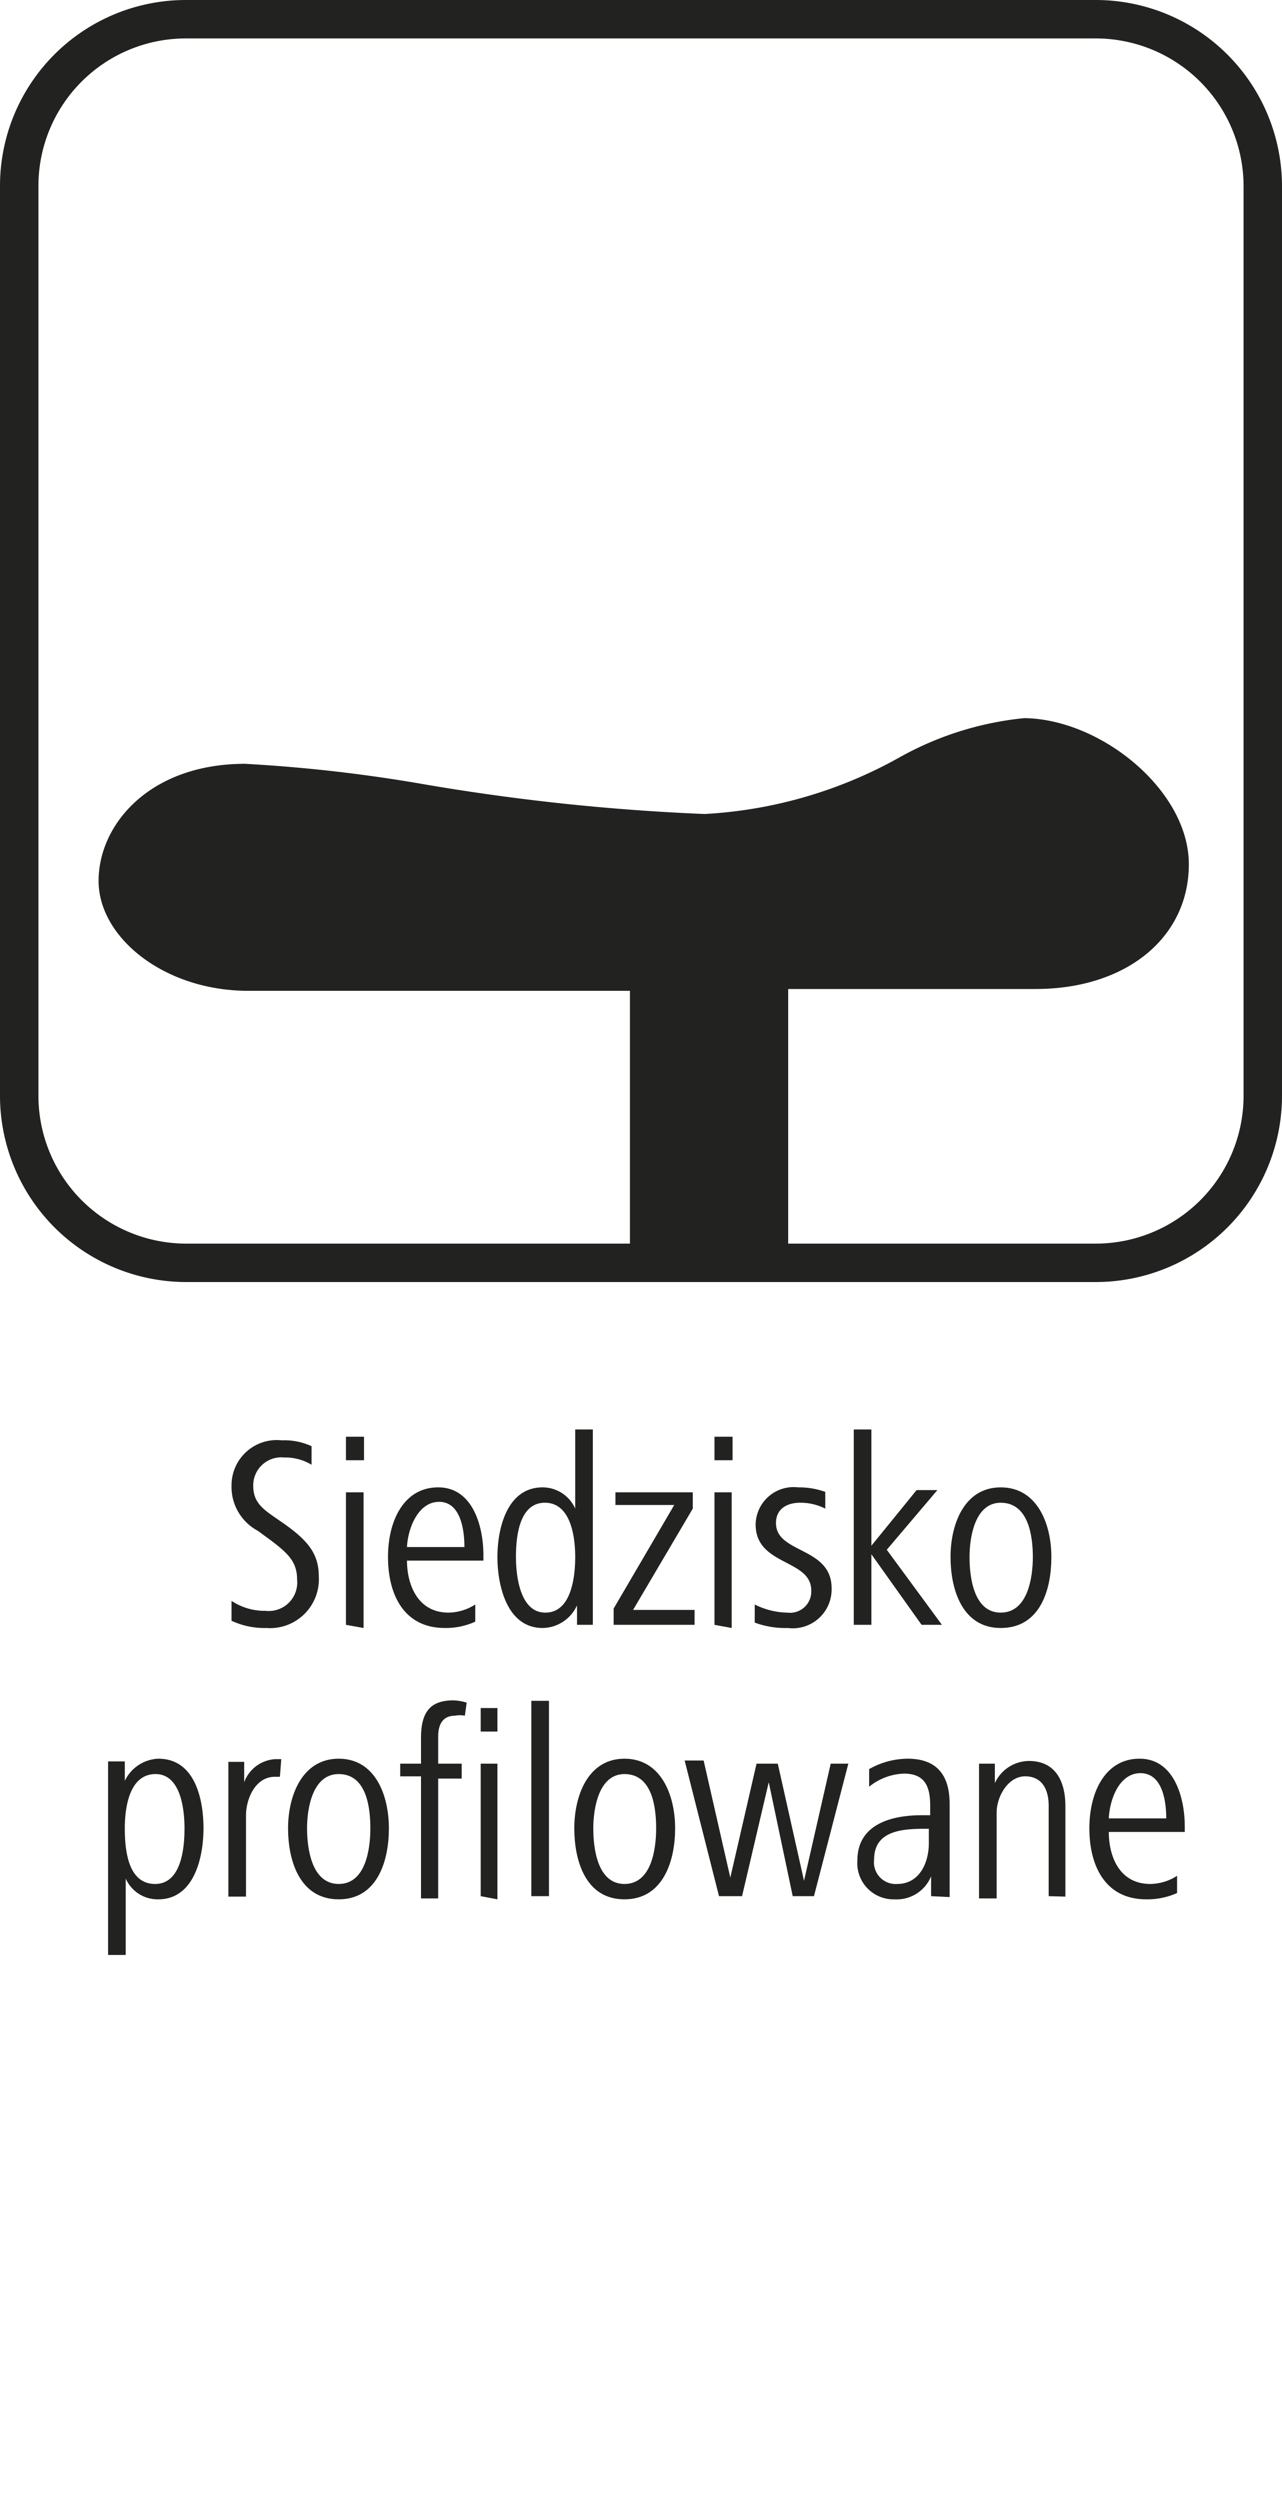
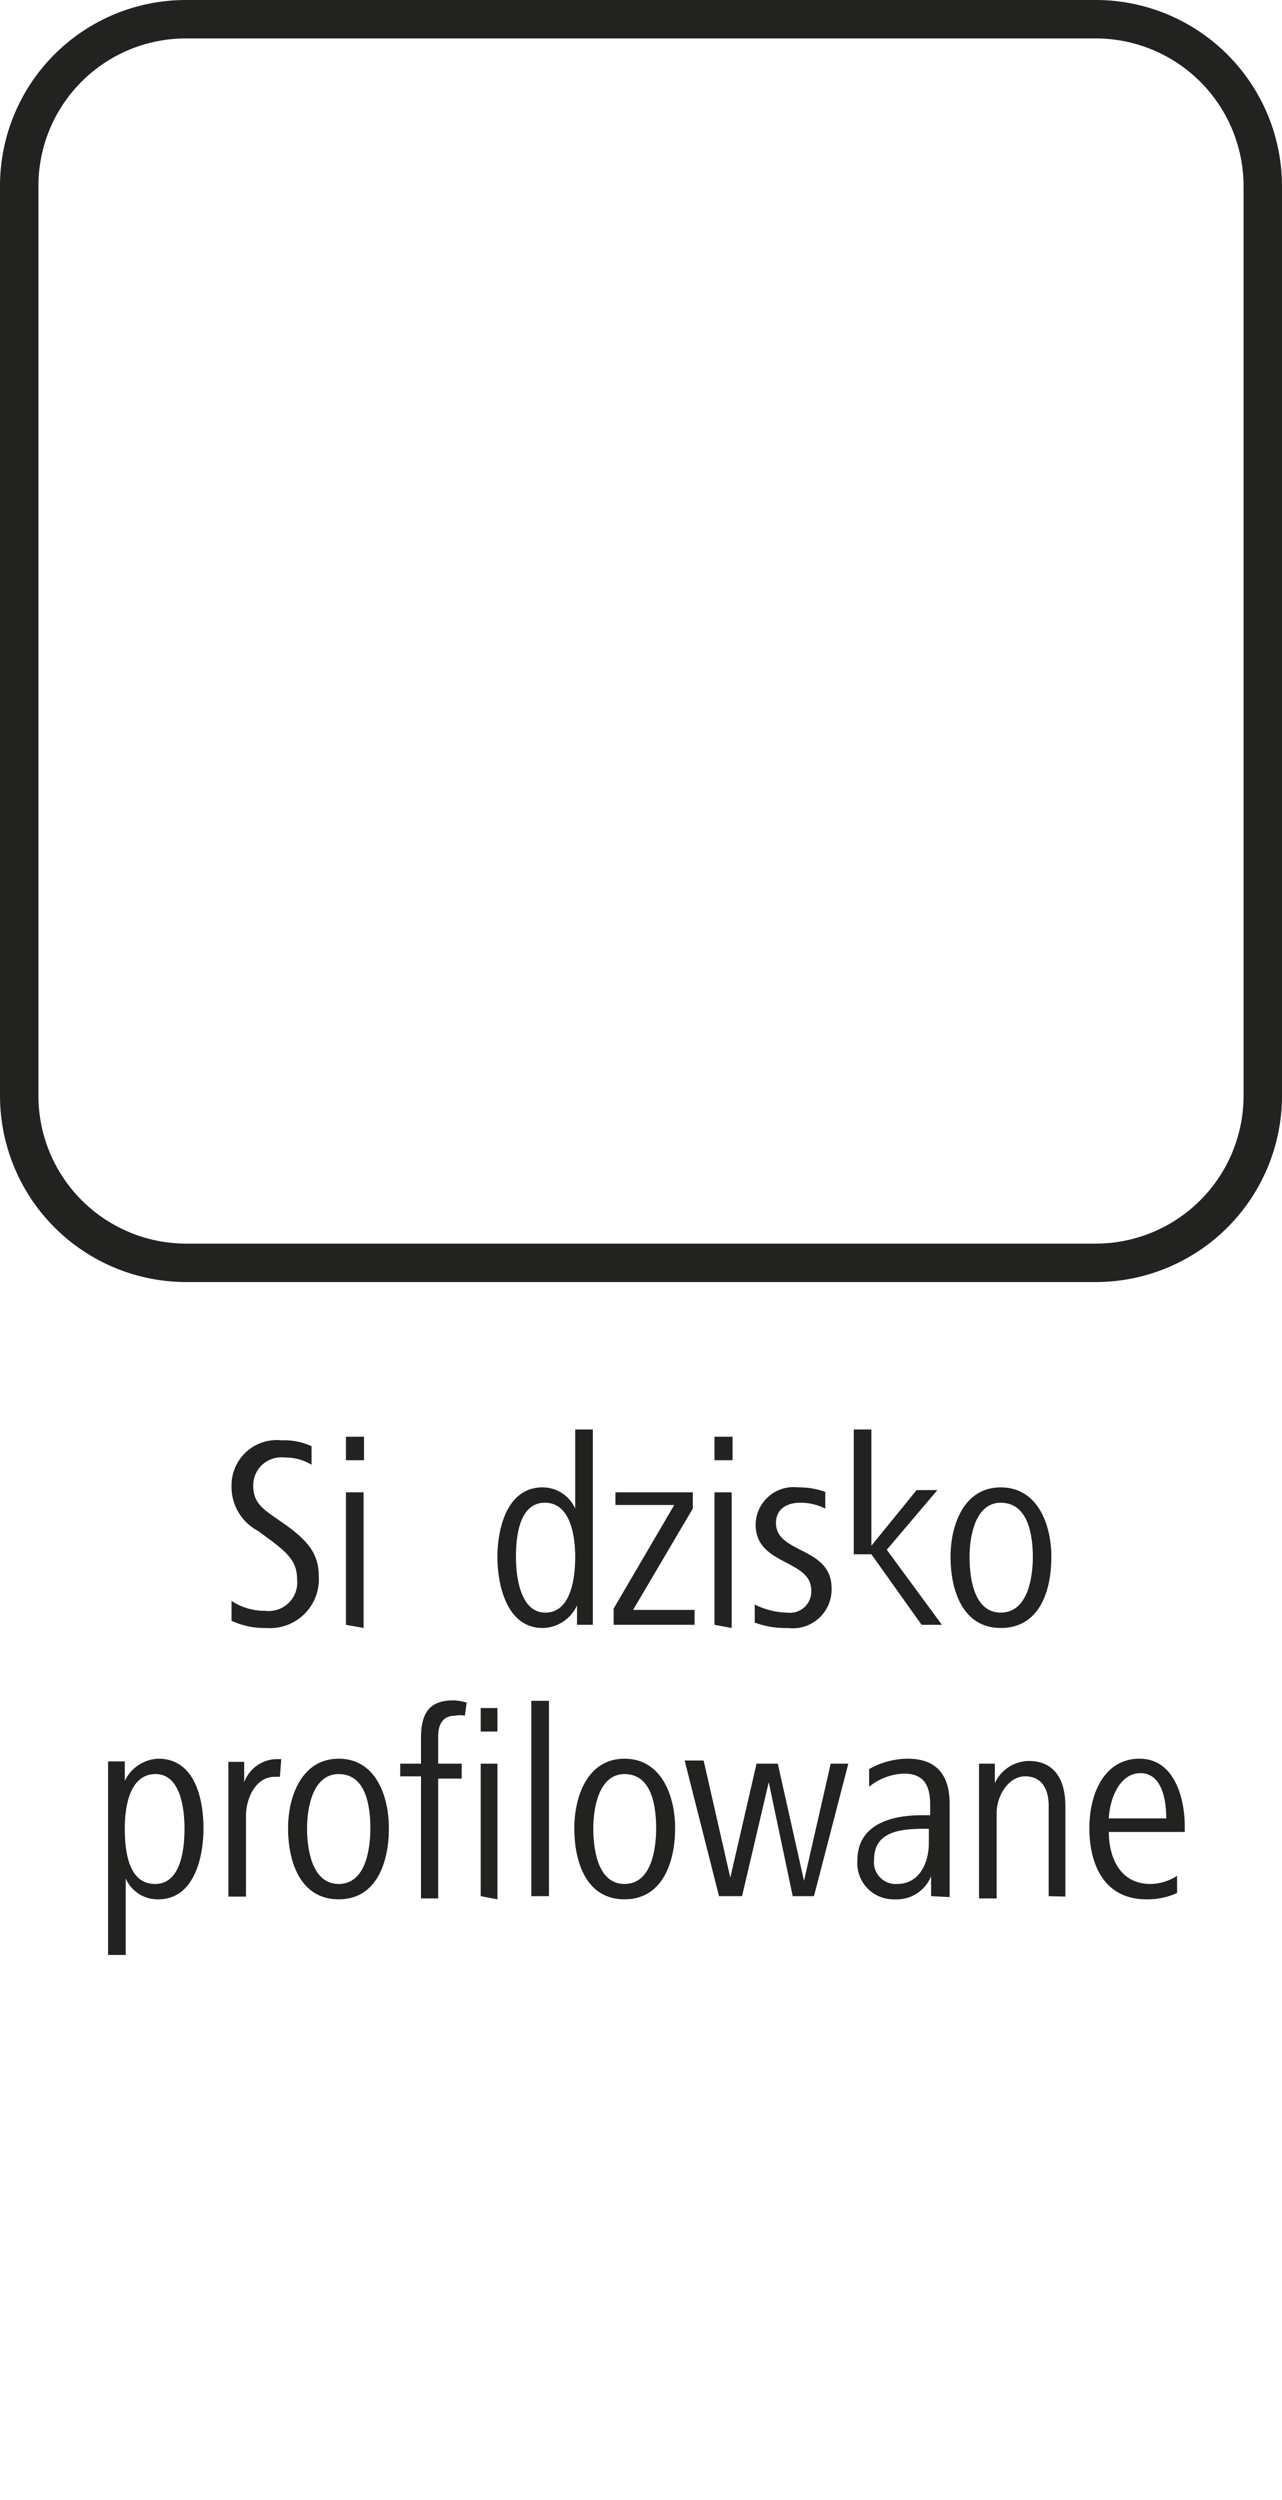
<svg xmlns="http://www.w3.org/2000/svg" id="Ebene_1" data-name="Ebene 1" viewBox="0 0 28.35 55.28">
  <defs>
    <style>.cls-1{fill:#222221;}</style>
  </defs>
  <path class="cls-1" d="M5.89,36a1.72,1.72,0,0,1-.77-.16l0-.44a1.32,1.32,0,0,0,.75.22.63.63,0,0,0,.7-.69c0-.38-.18-.57-.61-.89l-.26-.19a1.1,1.1,0,0,1-.58-1,1,1,0,0,1,1.11-1,1.43,1.43,0,0,1,.66.13l0,.41a1.12,1.12,0,0,0-.6-.16.62.62,0,0,0-.69.62c0,.33.16.48.43.67l.26.18c.52.37.76.66.76,1.16A1.08,1.08,0,0,1,5.89,36Z" />
  <path class="cls-1" d="M7.65,32.29v-.52h.4v.52Zm0,3.64V33h.39v3Z" />
-   <path class="cls-1" d="M9,34.51c0,.52.23,1.15.92,1.15a1.12,1.12,0,0,0,.59-.18l0,.38a1.58,1.58,0,0,1-.67.14c-.93,0-1.26-.77-1.26-1.57s.35-1.54,1.11-1.54,1,.85,1,1.5v.12Zm1.27-.3c0-.42-.1-1-.56-1s-.69.58-.71,1Z" />
  <path class="cls-1" d="M12.76,35.93l0-.43A.85.85,0,0,1,12,36c-.79,0-1-.94-1-1.57s.21-1.54,1-1.54a.79.79,0,0,1,.72.47V31.61h.39v3.44c0,.33,0,.55,0,.88Zm-.71-2.7c-.58,0-.64.78-.64,1.2s.09,1.23.65,1.23.66-.75.66-1.23S12.61,33.23,12.05,33.23Z" />
  <path class="cls-1" d="M13.57,35.93v-.36l1.34-2.29h-1.3V33h1.71v.36L14,35.6h1.36v.33Z" />
  <path class="cls-1" d="M15.8,32.29v-.52h.4v.52Zm0,3.64V33h.38v3Z" />
  <path class="cls-1" d="M17.42,36a1.93,1.93,0,0,1-.73-.12l0-.4a1.66,1.66,0,0,0,.72.18.47.47,0,0,0,.53-.49c0-.7-1.23-.54-1.23-1.46a.84.84,0,0,1,.94-.82,1.72,1.72,0,0,1,.6.1l0,.37a1.21,1.21,0,0,0-.56-.13c-.25,0-.53.11-.53.45,0,.68,1.23.52,1.23,1.44A.86.86,0,0,1,17.42,36Z" />
-   <path class="cls-1" d="M20.38,35.93l-1.11-1.56v1.56h-.39V31.61h.39v2.57l1-1.23h.46l-1.12,1.32,1.22,1.66Z" />
+   <path class="cls-1" d="M20.38,35.93l-1.11-1.56h-.39V31.61h.39v2.57l1-1.23h.46l-1.12,1.32,1.22,1.66Z" />
  <path class="cls-1" d="M22.13,36c-.85,0-1.11-.85-1.11-1.57s.3-1.54,1.11-1.54,1.12.81,1.12,1.54S23,36,22.13,36Zm0-2.77c-.57,0-.69.76-.69,1.2s.09,1.23.69,1.23.71-.78.71-1.23S22.75,33.23,22.13,33.23Z" />
  <path class="cls-1" d="M3.5,42a.77.77,0,0,1-.72-.46v1.69H2.39v-3.4c0-.33,0-.55,0-.88h.37v.43a.86.86,0,0,1,.74-.49c.81,0,1,.89,1,1.54S4.29,42,3.5,42Zm-.06-2.77c-.56,0-.68.69-.68,1.2s.08,1.23.67,1.23.65-.82.65-1.23S4,39.23,3.44,39.23Z" />
  <path class="cls-1" d="M6.19,39.29H6.08c-.43,0-.64.48-.64.86v1.79H5.05v-2.1c0-.3,0-.58,0-.88H5.4v.45a.78.78,0,0,1,.69-.51h.13Z" />
  <path class="cls-1" d="M7.49,42c-.86,0-1.12-.85-1.12-1.57s.31-1.54,1.12-1.54,1.11.81,1.11,1.54S8.34,42,7.49,42Zm0-2.77c-.58,0-.7.76-.7,1.2s.1,1.23.7,1.23.7-.78.7-1.23S8.11,39.23,7.49,39.23Z" />
  <path class="cls-1" d="M10.28,37.94a.54.54,0,0,0-.22,0c-.26,0-.37.18-.37.46V39h.52v.33H9.69v2.65H9.31V39.28H8.85V39h.46v-.57c0-.59.22-.83.72-.83a1.16,1.16,0,0,1,.29.05Zm.35.35v-.52H11v.52Zm0,3.64V39H11v3Z" />
  <path class="cls-1" d="M11.75,41.93V37.61h.39v4.32Z" />
  <path class="cls-1" d="M13.81,42c-.86,0-1.11-.85-1.11-1.57s.3-1.54,1.11-1.54,1.12.81,1.12,1.54S14.66,42,13.81,42Zm0-2.77c-.57,0-.69.76-.69,1.2s.09,1.23.69,1.23.7-.78.7-1.23S14.43,39.23,13.81,39.23Z" />
  <path class="cls-1" d="M18,41.93h-.47L17,39.41l-.59,2.52H15.9l-.76-3h.42l.59,2.59L16.73,39h.47l.58,2.59L18.37,39h.39Z" />
  <path class="cls-1" d="M20.59,41.93l0-.44a.82.82,0,0,1-.81.51.8.8,0,0,1-.82-.86c0-.81.77-1,1.42-1h.19v-.21c0-.4-.1-.71-.58-.71a1.29,1.29,0,0,0-.77.29l0-.39a1.75,1.75,0,0,1,.85-.23c.67,0,.93.39.93,1v1.42c0,.23,0,.43,0,.64Zm-.05-1.49h-.09c-.52,0-1.12.05-1.12.68a.48.48,0,0,0,.51.54c.5,0,.7-.48.7-.9Z" />
  <path class="cls-1" d="M23.19,41.93v-2c0-.35-.14-.65-.52-.65s-.63.45-.63.8v1.9h-.39v-2.1c0-.3,0-.58,0-.88H22v.43a.84.84,0,0,1,.75-.49c.6,0,.81.46.81,1v2Z" />
  <path class="cls-1" d="M24.52,40.51c0,.52.22,1.15.92,1.15a1.12,1.12,0,0,0,.59-.18l0,.38a1.59,1.59,0,0,1-.68.14c-.93,0-1.26-.77-1.26-1.57s.35-1.54,1.11-1.54,1,.85,1,1.5v.12Zm1.27-.3c0-.42-.1-1-.57-1s-.68.58-.7,1Z" />
-   <path class="cls-1" d="M22.65,15.88a7.07,7.07,0,0,0-2.78.88A9.91,9.91,0,0,1,15.58,18h0a48.45,48.45,0,0,1-6.16-.65,34,34,0,0,0-4-.46c-2.11,0-3.24,1.34-3.24,2.59s1.45,2.43,3.31,2.43h8.44V28h3.5V21.87h5.47c2,0,3.39-1.13,3.39-2.76S24.35,15.9,22.65,15.88Z" />
  <path class="cls-1" d="M24.24,28.35H4.11A4.12,4.12,0,0,1,0,24.24V4.11A4.11,4.11,0,0,1,4.11,0H24.24a4.12,4.12,0,0,1,4.11,4.11V24.24A4.12,4.12,0,0,1,24.24,28.35ZM4.11.85A3.26,3.26,0,0,0,.85,4.11V24.24A3.27,3.27,0,0,0,4.11,27.5H24.24a3.27,3.27,0,0,0,3.26-3.26V4.11A3.27,3.27,0,0,0,24.24.85Z" />
</svg>